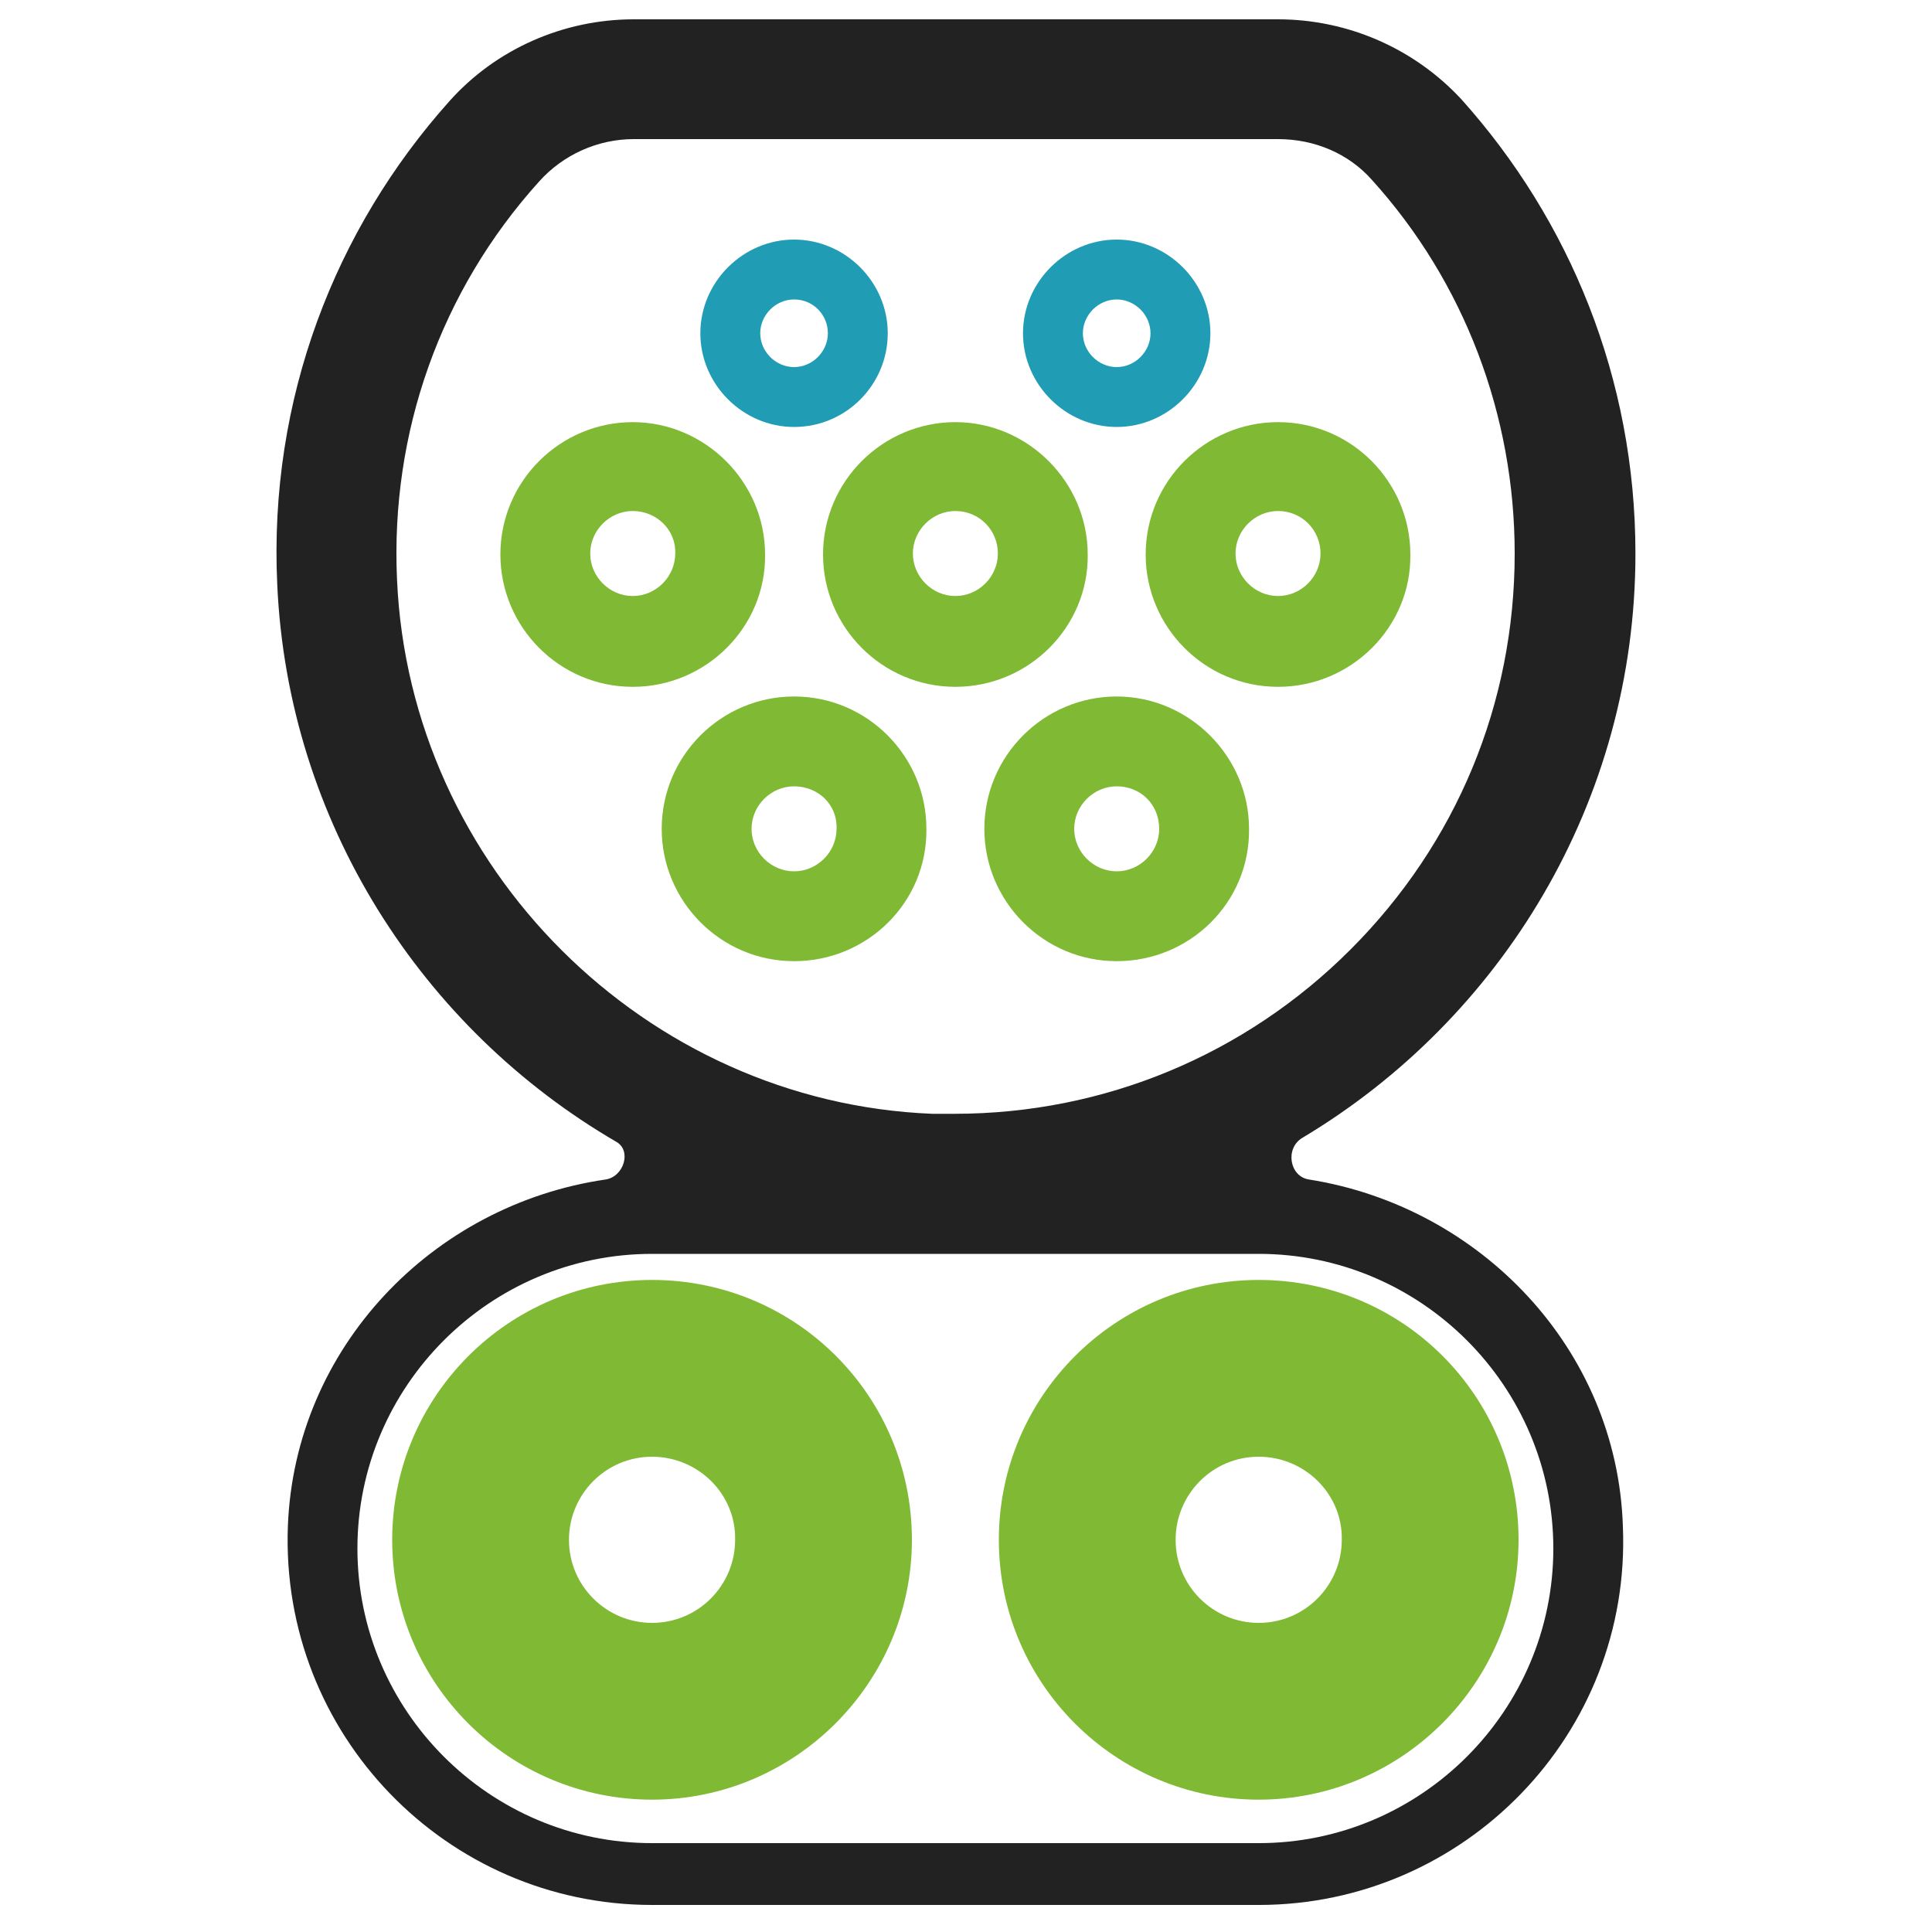
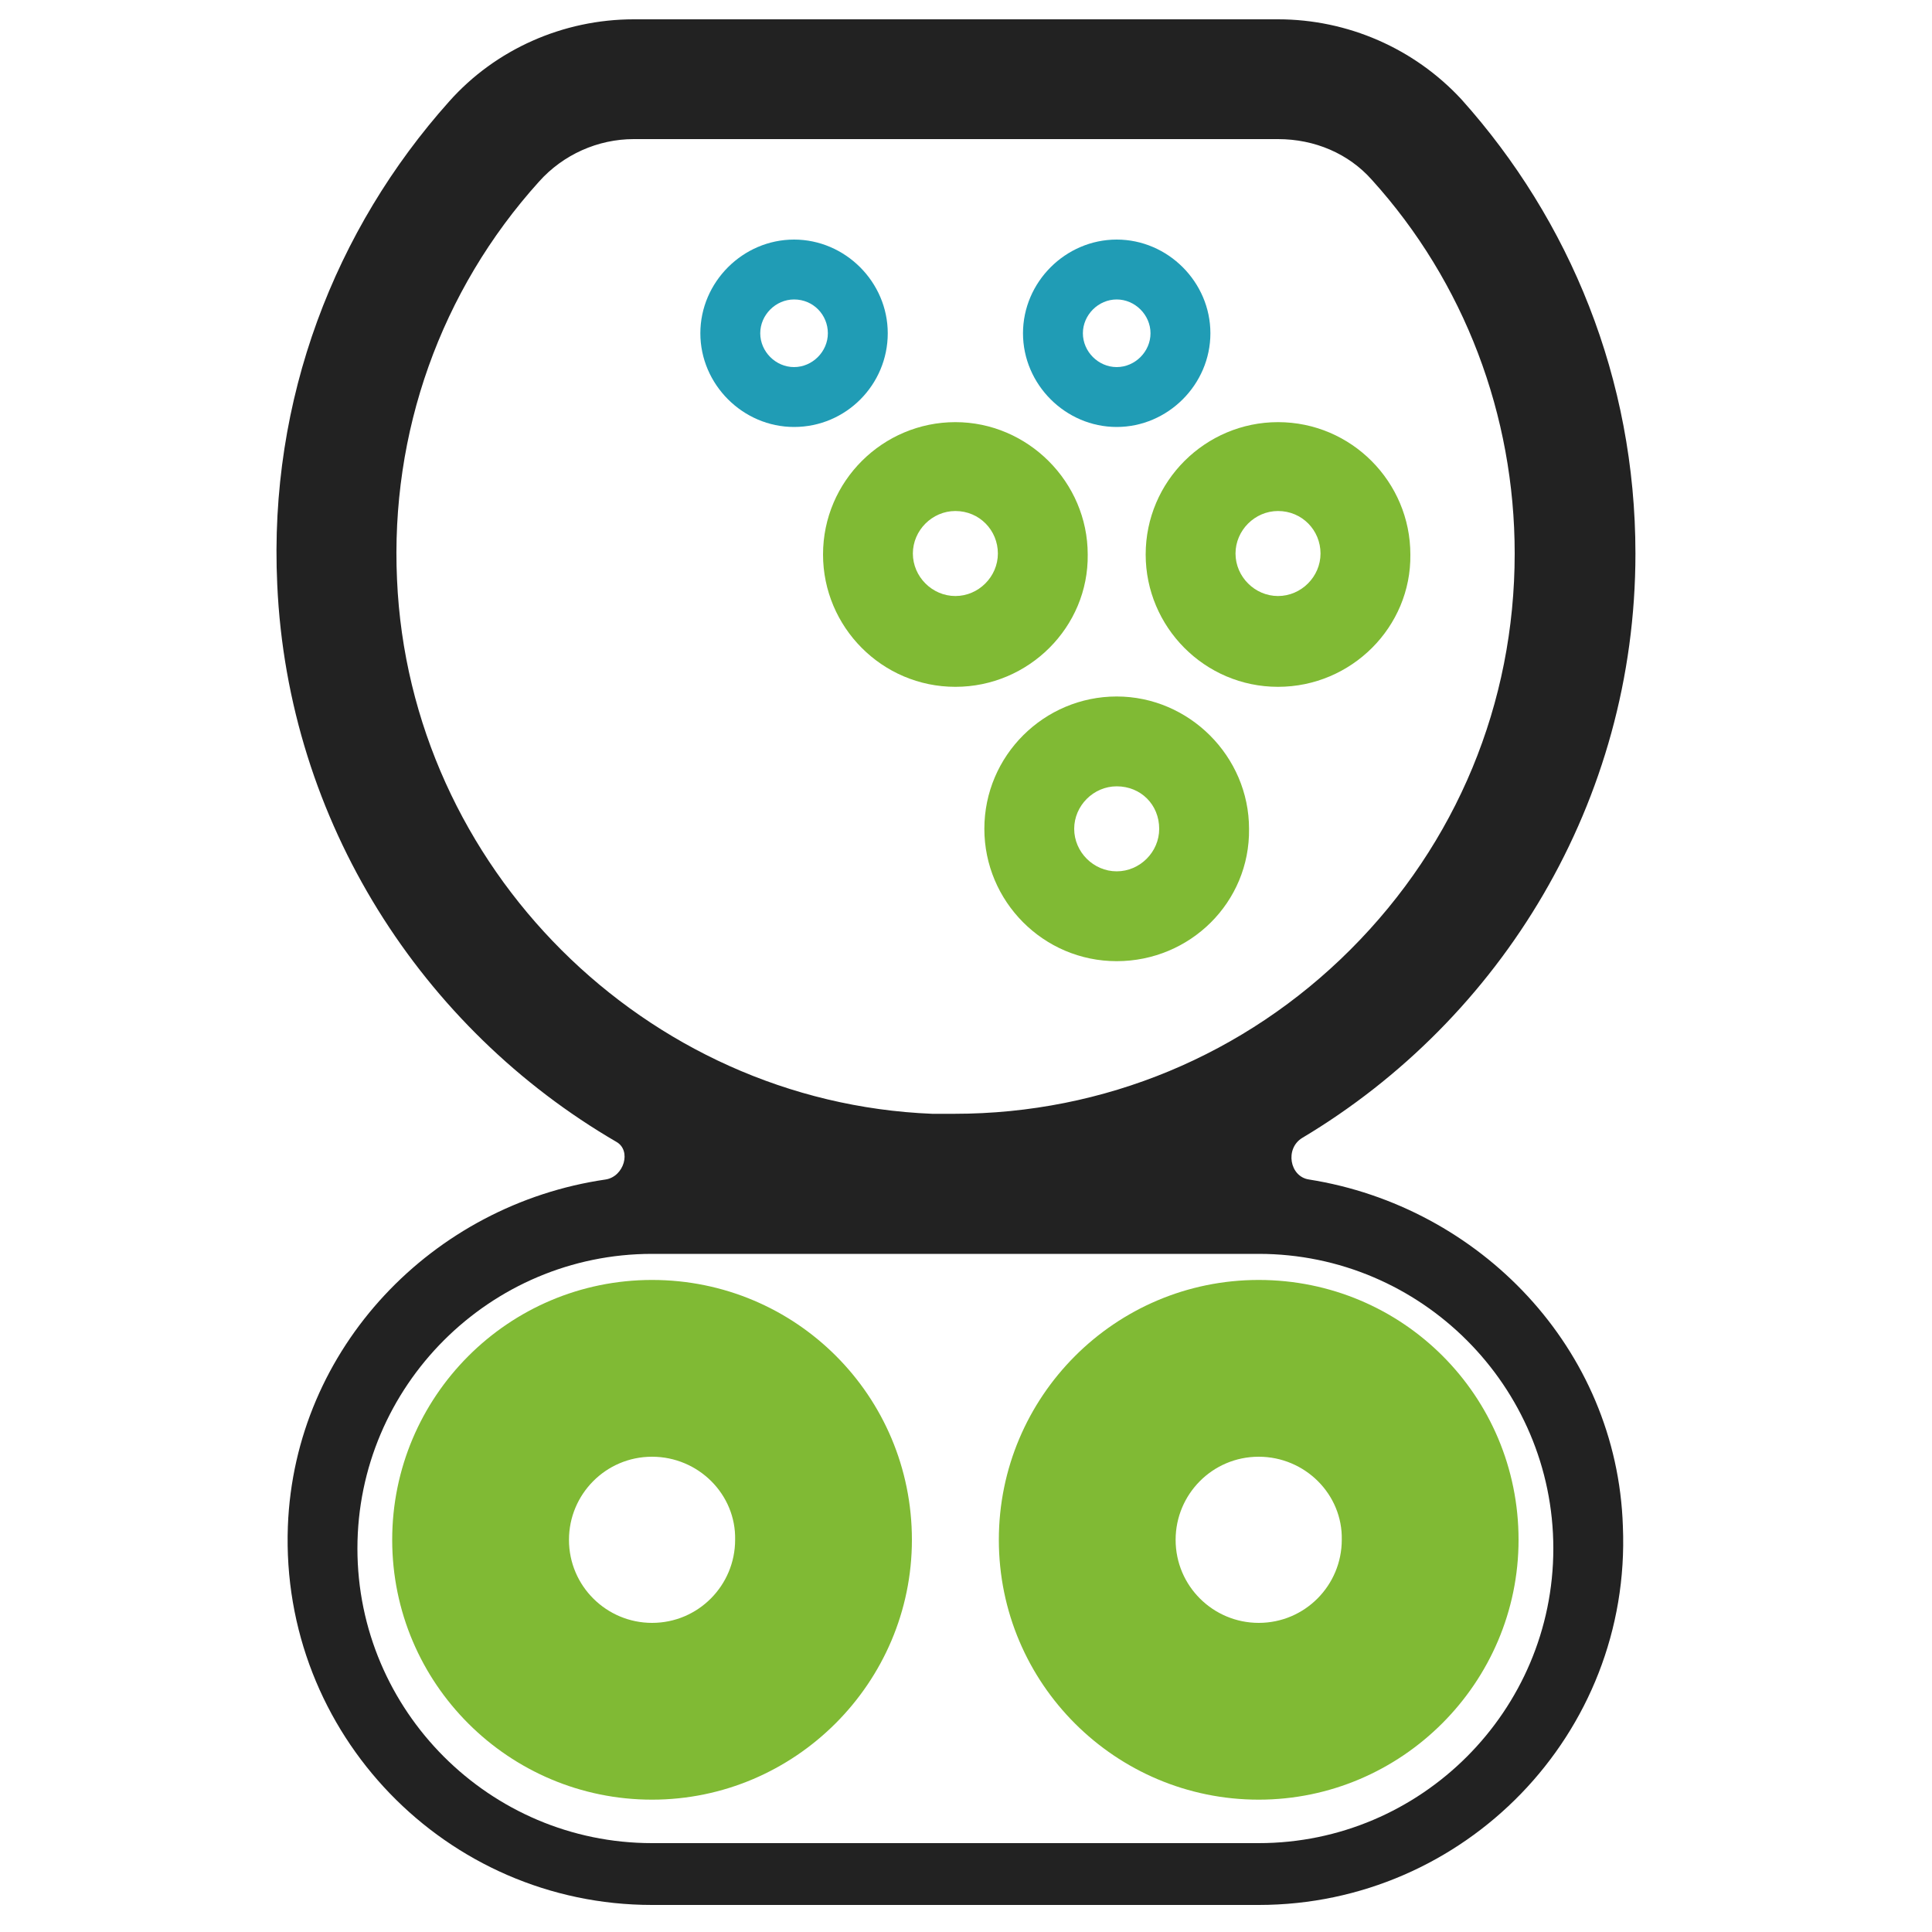
<svg xmlns="http://www.w3.org/2000/svg" id="圖層_1" x="0px" y="0px" viewBox="0 0 200 200" style="enable-background:new 0 0 200 200;" xml:space="preserve">
  <style type="text/css"> .st0{display:none;} .st1{display:inline;} .st2{fill:#292B6D;} .st3{fill:#040000;} .st4{fill:#209CB5;} .st5{fill:#80BA34;} .st6{fill:#222222;} </style>
  <g id="圖層_1_00000009588472392237176540000014724833408279379622_" class="st0">
    <g class="st1">
      <g>
        <path class="st2" d="M93.4,2.1c-45.3,3.2-81.6,40.2-84,85.5C7,133.1,38,171.7,80.1,181.1v10.1c0,4.9,4,8.8,8.8,8.8H111 c4.9,0,8.8-4,8.8-8.8v-10.1c40.5-9.1,70.9-45.2,70.9-88.5C190.7,40.3,146.5-1.7,93.4,2.1z M100,167.3 c-41.2,0-74.7-33.5-74.7-74.7S58.8,17.9,100,17.9s74.7,33.5,74.7,74.7S141.2,167.3,100,167.3z" />
      </g>
      <g>
        <g>
          <path class="st2" d="M145.8,129c-7.7,0-14-6.3-14-14s6.3-14,14-14s14,6.3,14,14S153.5,129,145.8,129z M145.8,110 c-2.8,0-5,2.3-5,5c0,2.8,2.3,5,5,5c2.8,0,5-2.3,5-5C150.9,112.3,148.6,110,145.8,110z" />
        </g>
        <g>
          <path class="st2" d="M54.2,129c-7.7,0-14-6.3-14-14s6.3-14,14-14s14,6.3,14,14S61.9,129,54.2,129z M54.2,110c-2.8,0-5,2.3-5,5 c0,2.8,2.3,5,5,5c2.8,0,5-2.3,5-5S57,110,54.2,110z" />
        </g>
      </g>
      <g>
        <path class="st2" d="M64.7,83.6c-10.9,0-19.8-8.9-19.8-19.8S53.8,44,64.7,44s19.8,8.9,19.8,19.8S75.6,83.6,64.7,83.6z M64.7,57.4 c-3.5,0-6.4,2.9-6.4,6.4s2.9,6.4,6.4,6.4s6.4-2.9,6.4-6.4S68.2,57.4,64.7,57.4z" />
      </g>
      <g>
        <path class="st2" d="M135.3,83.6c-10.9,0-19.8-8.9-19.8-19.8S124.4,44,135.3,44s19.8,8.9,19.8,19.8S146.2,83.6,135.3,83.6z M135.3,57.4c-3.5,0-6.4,2.9-6.4,6.4s2.9,6.4,6.4,6.4s6.4-2.9,6.4-6.4S138.8,57.4,135.3,57.4z" />
      </g>
      <g>
        <path class="st2" d="M100,157.9c-10.9,0-19.8-8.9-19.8-19.8s8.9-19.8,19.8-19.8s19.8,8.9,19.8,19.8S110.9,157.9,100,157.9z M100,131.7c-3.5,0-6.4,2.9-6.4,6.4s2.9,6.4,6.4,6.4s6.4-2.9,6.4-6.4C106.4,134.6,103.5,131.7,100,131.7z" />
      </g>
    </g>
  </g>
  <g id="圖層_2_00000152950557348866480170000011973171496060937656_" class="st0">
    <g class="st1">
      <g>
        <path class="st2" d="M172,27c-6.6-7.3-16.1-11.4-25.9-11.4H54.9c-9.9,0-19.5,4.2-26.1,11.6C12.7,45.1,3.3,69.2,4.4,95.5 c2.2,49.6,42.6,89.8,92.2,91.8c54.9,2.1,100-41.7,100-96.1C196.7,66.5,187.3,44,172,27z M156.5,147.2c-15,15-34.8,23.2-56,23.2 l0,0c-1.1,0-2.1,0-3.2-0.1c-40.8-1.6-74.1-34.8-75.9-75.5C20.5,74,27.6,54,41.5,38.5c3.4-3.8,8.3-5.9,13.5-5.9h91.2 c5.2,0,10,2.1,13.3,5.8c13.1,14.5,20.3,33.3,20.3,52.9C179.7,112.3,171.4,132.2,156.5,147.2z" />
      </g>
      <g>
        <g>
          <g>
            <path class="st2" d="M123.3,73.2c-7.3,0-13.3-5.9-13.3-13.3s5.9-13.3,13.3-13.3c7.3,0,13.3,5.9,13.3,13.3 S130.6,73.2,123.3,73.2z M123.3,55.2c-2.6,0-4.8,2.1-4.8,4.8c0,2.6,2.1,4.8,4.8,4.8c2.6,0,4.8-2.1,4.8-4.8 C128,57.3,125.9,55.2,123.3,55.2z" />
          </g>
          <g>
            <path class="st2" d="M77.7,73.2c-7.3,0-13.3-5.9-13.3-13.3s5.9-13.3,13.3-13.3C85,46.6,91,52.5,91,59.9S85,73.2,77.7,73.2z M77.7,55.2c-2.6,0-4.8,2.1-4.8,4.8c0,2.6,2.1,4.8,4.8,4.8c2.6,0,4.8-2.1,4.8-4.8C82.5,57.3,80.3,55.2,77.7,55.2z" />
          </g>
        </g>
        <g>
          <g>
            <path class="st2" d="M54.8,110C44.4,110,36,101.6,36,91.2s8.4-18.8,18.8-18.8s18.8,8.4,18.8,18.8C73.6,101.5,65.2,110,54.8,110 z M54.8,85.2c-3.3,0-6,2.7-6,6s2.7,6,6,6s6-2.7,6-6C60.9,87.9,58.2,85.2,54.8,85.2z" />
          </g>
          <g>
            <path class="st2" d="M146.2,110c-10.4,0-18.8-8.4-18.8-18.8s8.4-18.8,18.8-18.8S165,80.8,165,91.2 C164.9,101.5,156.5,110,146.2,110z M146.2,85.2c-3.3,0-6,2.7-6,6s2.7,6,6,6s6-2.7,6-6C152.2,87.9,149.5,85.2,146.2,85.2z" />
          </g>
          <g>
            <path class="st2" d="M100.5,110c-10.4,0-18.8-8.4-18.8-18.8s8.4-18.8,18.8-18.8s18.8,8.4,18.8,18.8 C119.3,101.5,110.8,110,100.5,110z M100.5,85.2c-3.3,0-6,2.7-6,6s2.7,6,6,6s6-2.7,6-6C106.5,87.9,103.8,85.2,100.5,85.2z" />
          </g>
        </g>
        <g>
          <g>
            <path class="st2" d="M123.3,148.9c-10.4,0-18.8-8.4-18.8-18.8s8.4-18.8,18.8-18.8s18.8,8.4,18.8,18.8 C142.1,140.4,133.7,148.9,123.3,148.9z M123.3,124c-3.3,0-6,2.7-6,6s2.7,6,6,6s6-2.7,6-6C129.4,126.7,126.7,124,123.3,124z" />
          </g>
          <g>
            <path class="st2" d="M77.7,148.9c-10.4,0-18.8-8.4-18.8-18.8s8.4-18.8,18.8-18.8s18.8,8.4,18.8,18.8 C96.4,140.4,88,148.9,77.7,148.9z M77.7,124c-3.3,0-6,2.7-6,6s2.7,6,6,6s6-2.7,6-6S81,124,77.7,124z" />
          </g>
        </g>
      </g>
    </g>
  </g>
  <g id="圖層_3" class="st0">
    <g class="st1">
      <g>
        <g>
          <path class="st3" d="M186.1,62.8c-0.1-0.2-0.1-0.3-0.2-0.5c-0.4-1-0.9-2-1.3-2.9c-0.2-0.5-0.4-0.9-0.7-1.3c-0.3-0.7-0.7-1.3-1-2 c-0.4-0.7-0.7-1.4-1.1-2.1c-0.2-0.4-0.5-0.8-0.7-1.2c-0.5-0.9-1.1-1.8-1.6-2.7c-0.1-0.1-0.1-0.2-0.2-0.3l0.5-0.5 c3.6-3.6,3.6-9.4,0-12.9l-16.1-16.1c-3.6-3.6-9.4-3.6-12.9,0l-0.5,0.5c-9-5.7-18.8-9.7-28.9-12.1c-0.1,0-0.2,0-0.3-0.1 c-1.1-0.2-2.2-0.5-3.3-0.7c-0.2,0-0.5-0.1-0.7-0.1c-1-0.2-2-0.3-2.9-0.5c-0.3-0.1-0.7-0.1-1-0.2c-0.9-0.1-1.8-0.2-2.7-0.3 c-0.5-0.1-0.9-0.1-1.4-0.1c-0.8-0.1-1.6-0.1-2.4-0.2c-0.6,0-1.1-0.1-1.7-0.1c-0.7,0-1.4-0.1-2.1-0.1s-1.3,0-2,0 c-0.6,0-1.2,0-1.8,0c-0.8,0-1.5,0-2.3,0c-0.5,0-1.1,0-1.6,0.1c-0.8,0-1.7,0.1-2.5,0.2c-0.4,0-0.9,0.1-1.3,0.1 c-0.9,0.1-1.9,0.2-2.8,0.3c-0.3,0-0.7,0-1,0c-1,0.1-2.1,0.3-3.1,0.5c-0.3,0-0.5,0.1-0.8,0.1c-1.1,0.2-2.3,0.4-3.4,0.7 c-0.2,0-0.3,0.1-0.5,0.1c-1.2,0.3-2.5,0.6-3.7,0.9H76c-9.2,2.4-18,6.2-26.2,11.4l-0.1-0.1c-3.6-3.6-9.4-3.6-12.9,0L20.7,36.8 c-3.6,3.6-3.6,9.4,0,12.9l0.1,0.1c-2.1,3.4-4,6.8-5.7,10.4c0,0.1-0.1,0.1-0.1,0.2c-0.5,1.1-1,2.2-1.5,3.4 c-0.1,0.1-0.1,0.3-0.2,0.4c-0.5,1.1-0.9,2.3-1.3,3.4c0,0,0,0.1-0.1,0.1c-1.7,4.8-3.1,9.6-4,14.5c0,0.2-0.1,0.5-0.1,0.7 C7.6,84,7.4,85,7.3,86.1c0,0.3-0.1,0.6-0.1,0.9c-0.1,1.1-0.3,2.1-0.4,3.2c0,0.2,0,0.5-0.1,0.7c-0.3,3.4-0.5,6.8-0.4,10.2 c0,0.4,0,0.7,0,1.1c0,0.9,0.1,1.8,0.1,2.7c0,0.5,0.1,1,0.1,1.5c0.1,0.9,0.1,1.7,0.2,2.6c0.1,0.6,0.1,1.1,0.2,1.7 c0.1,0.8,0.2,1.7,0.3,2.5c0.1,0.6,0.2,1.2,0.3,1.8c0.1,0.8,0.2,1.6,0.4,2.4c0.2,1.3,0.5,2.6,0.8,3.9c0.2,0.7,0.3,1.3,0.5,2 s0.4,1.5,0.6,2.2c0.2,0.7,0.4,1.3,0.6,2c0.2,0.7,0.5,1.5,0.7,2.2c0.2,0.6,0.4,1.3,0.7,1.9c0.3,0.8,0.6,1.6,0.9,2.3 c0.2,0.6,0.4,1.2,0.7,1.7c0.4,1,0.8,1.9,1.2,2.9c0.2,0.4,0.3,0.8,0.5,1.2c0.6,1.3,1.3,2.6,1.9,3.9c0.2,0.4,0.5,0.9,0.7,1.3 c0.5,0.9,1,1.8,1.5,2.6c0.3,0.5,0.6,1,0.9,1.5c0.5,0.8,1,1.6,1.5,2.4c0.3,0.5,0.6,1,1,1.4c0.6,0.8,1.2,1.7,1.8,2.5 c0.3,0.4,0.6,0.8,0.9,1.2c0.8,1.1,1.7,2.2,2.6,3.3c0.1,0.1,0.1,0.2,0.2,0.3c1,1.2,2,2.3,3.1,3.5c0.3,0.4,0.7,0.7,1,1 c0.5,0.6,1,1.1,1.6,1.7c0.2,0.2,0.4,0.4,0.6,0.6c0.6,0.6,1.2,1.2,1.8,1.7c0.6,0.6,1.2,1.1,1.9,1.7c0.2,0.2,0.4,0.4,0.7,0.6 c0.6,0.5,1.1,0.9,1.7,1.4c0.4,0.3,0.7,0.6,1.1,0.9c1,0.8,2.1,1.6,3.1,2.4c0.2,0.2,0.4,0.3,0.6,0.5c2.5,1.8,5.1,3.5,7.8,5 c0.7,0.4,1.4,0.8,2.1,1.2c0.6,0.3,1.1,0.6,1.7,0.9c1,0.5,1.9,1,2.9,1.4c0.3,0.1,0.6,0.3,0.8,0.4c1.2,0.5,2.4,1.1,3.6,1.6h0.1 c26,10.7,55.9,9.3,80.8-4.4l0.1-0.1c1.2-0.7,2.4-1.3,3.6-2c0.2-0.1,0.3-0.2,0.5-0.3c1.4-0.9,2.8-1.8,4.1-2.7 c0.9-0.6,1.8-1.3,2.8-2c0.4-0.3,0.8-0.6,1.1-0.9c0.9-0.7,1.7-1.3,2.6-2c0.4-0.4,0.8-0.7,1.3-1.1c0.5-0.4,1.1-0.9,1.6-1.3 c0.2-0.2,0.5-0.5,0.7-0.7c0.5-0.4,0.9-0.8,1.4-1.3c0.7-0.7,1.4-1.4,2.1-2.1c0.4-0.4,0.9-0.9,1.3-1.3c0.7-0.7,1.4-1.5,2-2.2 c0.3-0.3,0.6-0.6,0.9-1c0.1-0.2,0.3-0.3,0.4-0.5c0.4-0.5,0.8-0.9,1.1-1.4c0.6-0.7,1.1-1.3,1.6-2c0.3-0.4,0.6-0.8,0.9-1.2 c0.6-0.7,1.1-1.5,1.6-2.2c0.3-0.4,0.6-0.9,0.9-1.3c0.5-0.7,1-1.4,1.4-2.1c0.4-0.6,0.8-1.3,1.2-1.9c0.3-0.5,0.7-1.1,1-1.6 c0.6-1.1,1.2-2.2,1.8-3.3c0-0.1,0.1-0.2,0.1-0.3C196.3,118.4,197.2,88.6,186.1,62.8z M100,182.4c-45.4,0-82.4-37-82.4-82.4 s37-82.4,82.4-82.4s82.4,37,82.4,82.4S145.4,182.4,100,182.4z" />
        </g>
        <g>
          <g>
            <path class="st3" d="M62.5,124.1c-14.3,0-25.8-11.6-25.8-25.8c0-14.3,11.6-25.8,25.8-25.8S88.3,84,88.3,98.3 C88.3,112.5,76.7,124.1,62.5,124.1z M62.5,89.9c-4.6,0-8.3,3.7-8.3,8.3c0,4.6,3.7,8.3,8.3,8.3s8.3-3.7,8.3-8.3 C70.8,93.7,67,89.9,62.5,89.9z" />
          </g>
          <g>
            <path class="st3" d="M137.5,124.1c-14.3,0-25.8-11.6-25.8-25.8c0-14.3,11.6-25.8,25.8-25.8c14.3,0,25.8,11.6,25.8,25.8 C163.4,112.5,151.8,124.1,137.5,124.1z M137.5,89.9c-4.6,0-8.3,3.7-8.3,8.3c0,4.6,3.7,8.3,8.3,8.3s8.3-3.7,8.3-8.3 C145.9,93.7,142.1,89.9,137.5,89.9z" />
          </g>
        </g>
      </g>
    </g>
    <g class="st1">
      <path class="st3" d="M100,40.6c3,0,5.9,1.2,8.1,3.3c4.4,4.4,4.4,11.7,0,16.1c-2.2,2.2-5,3.3-8.1,3.3c-3,0-5.9-1.2-8.1-3.3 c-4.4-4.4-4.4-11.7,0-16.1C94.1,41.8,97,40.6,100,40.6L100,40.6z M100,36c-4.1,0-8.2,1.6-11.3,4.7c-6.3,6.3-6.3,16.4,0,22.7 c3.1,3.1,7.2,4.7,11.3,4.7c4.1,0,8.2-1.6,11.3-4.7c6.3-6.3,6.3-16.4,0-22.7C108.2,37.6,104.1,36,100,36L100,36z" />
      <path class="st3" d="M109.2,63.5c-0.6,0-1.2-0.2-1.6-0.7L89.2,44.5c-0.9-0.9-0.9-2.4,0-3.3c0.9-0.9,2.4-0.9,3.3,0l18.4,18.4 c0.9,0.9,0.9,2.4,0,3.3C110.4,63.3,109.8,63.5,109.2,63.5z" />
      <path class="st3" d="M90.8,63.5c-0.6,0-1.2-0.2-1.6-0.7c-0.9-0.9-0.9-2.4,0-3.3l18.4-18.4c0.9-0.9,2.4-0.9,3.3,0s0.9,2.4,0,3.3 L92.4,62.8C92,63.3,91.4,63.5,90.8,63.5z" />
    </g>
    <g class="st1">
      <path class="st3" d="M100,132c3,0,5.9,1.2,8.1,3.3c4.4,4.4,4.4,11.7,0,16.1c-2.2,2.2-5,3.3-8.1,3.3c-3,0-5.9-1.2-8.1-3.3 c-4.4-4.4-4.4-11.7,0-16.1C94.1,133.2,97,132,100,132L100,132z M100,127.4c-4.1,0-8.2,1.6-11.3,4.7c-6.3,6.3-6.3,16.4,0,22.7 c3.1,3.1,7.2,4.7,11.3,4.7c4.1,0,8.2-1.6,11.3-4.7c6.3-6.3,6.3-16.4,0-22.7C108.2,128.9,104.1,127.4,100,127.4L100,127.4z" />
      <path class="st3" d="M109.2,154.9c-0.6,0-1.2-0.2-1.6-0.7l-18.4-18.4c-0.9-0.9-0.9-2.4,0-3.3c0.9-0.9,2.4-0.9,3.3,0l18.4,18.4 c0.9,0.9,0.9,2.4,0,3.3C110.4,154.7,109.8,154.9,109.2,154.9z" />
-       <path class="st3" d="M90.8,154.9c-0.6,0-1.2-0.2-1.6-0.7c-0.9-0.9-0.9-2.4,0-3.3l18.4-18.4c0.9-0.9,2.4-0.9,3.3,0s0.9,2.4,0,3.3 l-18.4,18.4C92,154.7,91.4,154.9,90.8,154.9z" />
    </g>
  </g>
  <g id="圖層_4" class="st0">
    <g class="st1">
      <g>
        <path class="st2" d="M95.9,2.4c-28.7,2-51.7,25.5-53.3,54.2c-1.5,28.8,18.2,53.3,44.8,59.3v6.4c0,3.1,2.5,5.6,5.6,5.6h14 c3.1,0,5.6-2.5,5.6-5.6v-6.4c25.7-5.7,44.9-28.7,44.9-56.1C157.6,26.6,129.5,0,95.9,2.4z M100.1,107.2 c-26.1,0-47.4-21.3-47.4-47.4S74,12.4,100.1,12.4s47.4,21.3,47.4,47.4C147.4,85.9,126.2,107.2,100.1,107.2z" />
      </g>
      <g>
        <g>
          <path class="st2" d="M129.1,82.9c-4.9,0-8.9-4-8.9-8.9s4-8.9,8.9-8.9c4.9,0,8.9,4,8.9,8.9S134,82.9,129.1,82.9z M129.1,70.8 c-1.8,0-3.2,1.4-3.2,3.2s1.4,3.2,3.2,3.2c1.8,0,3.2-1.4,3.2-3.2S130.9,70.8,129.1,70.8z" />
        </g>
        <g>
          <path class="st2" d="M71,82.9c-4.9,0-8.9-4-8.9-8.9s4-8.9,8.9-8.9s8.9,4,8.9,8.9S75.9,82.9,71,82.9z M71,70.8 c-1.8,0-3.2,1.4-3.2,3.2s1.4,3.2,3.2,3.2c1.8,0,3.2-1.4,3.2-3.2S72.8,70.8,71,70.8z" />
        </g>
      </g>
      <g>
        <path class="st2" d="M77.7,54.1c-6.9,0-12.6-5.6-12.6-12.6c0-6.9,5.6-12.6,12.6-12.6c6.9,0,12.6,5.6,12.6,12.6 C90.2,48.5,84.6,54.1,77.7,54.1z M77.7,37.5c-2.2,0-4,1.8-4,4s1.8,4,4,4s4-1.8,4-4S79.9,37.5,77.7,37.5z" />
      </g>
      <g>
        <path class="st2" d="M122.4,54.1c-6.9,0-12.6-5.6-12.6-12.6c0-6.9,5.6-12.6,12.6-12.6c6.9,0,12.6,5.6,12.6,12.6 S129.4,54.1,122.4,54.1z M122.4,37.5c-2.2,0-4,1.8-4,4s1.8,4,4,4s4-1.8,4-4C126.5,39.3,124.7,37.5,122.4,37.5z" />
      </g>
      <g>
        <path class="st2" d="M100.1,101.2c-6.9,0-12.6-5.6-12.6-12.6c0-6.9,5.6-12.6,12.6-12.6c6.9,0,12.6,5.6,12.6,12.6 C112.6,95.6,107,101.2,100.1,101.2z M100.1,84.6c-2.2,0-4,1.8-4,4s1.8,4,4,4s4-1.8,4-4S102.3,84.6,100.1,84.6z" />
      </g>
    </g>
    <g class="st1">
-       <path class="st2" d="M67.5,186.9c-15.1,0-27.3-12.3-27.3-27.3c0-15.1,12.3-27.3,27.3-27.3s27.3,12.3,27.3,27.3 C94.9,174.6,82.6,186.9,67.5,186.9z M67.5,150.8c-4.9,0-8.8,3.9-8.8,8.8c0,4.9,3.9,8.8,8.8,8.8s8.8-3.9,8.8-8.8 S72.4,150.8,67.5,150.8z" />
-     </g>
+       </g>
    <g class="st1">
      <path class="st2" d="M131.4,186.9c-15.1,0-27.3-12.3-27.3-27.3c0-15.1,12.3-27.3,27.3-27.3c15.1,0,27.3,12.3,27.3,27.3 C158.8,174.6,146.5,186.9,131.4,186.9z M131.4,150.8c-4.9,0-8.8,3.9-8.8,8.8c0,4.9,3.9,8.8,8.8,8.8c4.9,0,8.8-3.9,8.8-8.8 S136.3,150.8,131.4,150.8z" />
    </g>
    <g class="st1">
      <path class="st2" d="M131.4,121.1H67.5c-21.2,0-38.4,17.2-38.4,38.4s17.2,38.4,38.4,38.4h63.9c21.2,0,38.4-17.2,38.4-38.4 S152.6,121.1,131.4,121.1z M132,190.6H68.1c-17.1,0-31-13.9-31-31s13.9-31,31-31H132c17.1,0,31,13.9,31,31S149.1,190.6,132,190.6z " />
    </g>
  </g>
  <g id="圖層_5">
    <g>
      <g>
        <g>
          <g>
            <path class="st4" d="M115.6,44.2c-5.3,0-9.7-4.4-9.7-9.7s4.4-9.7,9.7-9.7s9.7,4.4,9.7,9.7S120.9,44.2,115.6,44.2z M115.6,31 c-1.9,0-3.5,1.6-3.5,3.5s1.6,3.5,3.5,3.5s3.5-1.6,3.5-3.5S117.5,31,115.6,31z" />
          </g>
          <g>
            <path class="st4" d="M82.2,44.2c-5.3,0-9.7-4.4-9.7-9.7s4.4-9.7,9.7-9.7s9.7,4.4,9.7,9.7S87.6,44.2,82.2,44.2z M82.2,31 c-1.9,0-3.5,1.6-3.5,3.5s1.6,3.5,3.5,3.5s3.5-1.6,3.5-3.5S84.2,31,82.2,31z" />
          </g>
        </g>
        <g>
          <g>
-             <path class="st5" d="M65.5,71.1c-7.6,0-13.7-6.2-13.7-13.7c0-7.6,6.2-13.7,13.7-13.7s13.7,6.2,13.7,13.7 C79.3,64.9,73.1,71.1,65.5,71.1z M65.5,52.9c-2.4,0-4.4,2-4.4,4.4s2,4.4,4.4,4.4s4.4-2,4.4-4.4C70,54.9,68,52.9,65.5,52.9z" />
-           </g>
+             </g>
          <g>
            <path class="st5" d="M132.3,71.1c-7.6,0-13.7-6.2-13.7-13.7c0-7.6,6.2-13.7,13.7-13.7c7.6,0,13.7,6.2,13.7,13.7 C146.1,64.9,139.9,71.1,132.3,71.1z M132.3,52.9c-2.4,0-4.4,2-4.4,4.4s2,4.4,4.4,4.4c2.4,0,4.4-2,4.4-4.4 S134.8,52.9,132.3,52.9z" />
          </g>
          <g>
            <path class="st5" d="M98.9,71.1c-7.6,0-13.7-6.2-13.7-13.7c0-7.6,6.2-13.7,13.7-13.7s13.7,6.2,13.7,13.7 C112.7,64.9,106.5,71.1,98.9,71.1z M98.9,52.9c-2.4,0-4.4,2-4.4,4.4s2,4.4,4.4,4.4s4.4-2,4.4-4.4S101.4,52.9,98.9,52.9z" />
          </g>
        </g>
        <g>
          <g>
            <path class="st5" d="M115.6,99.5c-7.6,0-13.7-6.2-13.7-13.7c0-7.6,6.2-13.7,13.7-13.7s13.7,6.2,13.7,13.7 C129.4,93.4,123.2,99.5,115.6,99.5z M115.6,81.4c-2.4,0-4.4,2-4.4,4.4s2,4.4,4.4,4.4s4.4-2,4.4-4.4 C120,83.3,118.1,81.4,115.6,81.4z" />
          </g>
          <g>
-             <path class="st5" d="M82.2,99.5c-7.6,0-13.7-6.2-13.7-13.7c0-7.6,6.2-13.7,13.7-13.7c7.6,0,13.7,6.2,13.7,13.7 C96,93.4,89.8,99.5,82.2,99.5z M82.2,81.4c-2.4,0-4.4,2-4.4,4.4s2,4.4,4.4,4.4s4.4-2,4.4-4.4C86.7,83.3,84.7,81.4,82.2,81.4z" />
-           </g>
+             </g>
        </g>
      </g>
      <g>
        <path class="st5" d="M67.5,186.3c-14.8,0-26.9-12-26.9-26.9c0-14.8,12-26.9,26.9-26.9s26.9,12,26.9,26.9 C94.4,174.2,82.3,186.3,67.5,186.3z M67.5,150.8c-4.8,0-8.6,3.9-8.6,8.6c0,4.8,3.9,8.6,8.6,8.6c4.8,0,8.6-3.9,8.6-8.6 C76.2,154.7,72.3,150.8,67.5,150.8z" />
      </g>
      <g>
        <path class="st5" d="M130.3,186.3c-14.8,0-26.9-12-26.9-26.9c0-14.8,12-26.9,26.9-26.9s26.9,12,26.9,26.9 C157.2,174.2,145.1,186.3,130.3,186.3z M130.3,150.8c-4.8,0-8.6,3.9-8.6,8.6c0,4.8,3.9,8.6,8.6,8.6c4.8,0,8.6-3.9,8.6-8.6 C139,154.7,135.1,150.8,130.3,150.8z" />
      </g>
      <g>
        <path class="st6" d="M135.5,122.1c-2-0.3-2.5-3.2-0.7-4.3c20.6-12.3,34.5-34.8,34.5-60.5c0-18.1-6.8-34.5-18-47 C146.4,5,139.5,2,132.3,2H65.6c-7.3,0-14.3,3.1-19.1,8.5c-11.8,13.2-18.7,30.8-17.8,50c1.1,24.6,15,46,35.1,57.7 c1.6,0.9,0.8,3.6-1.1,3.9c-17.9,2.6-32.2,17.4-32.9,35.9c-0.8,21.5,16.4,39.2,37.7,39.2h62.8c21.3,0,38.6-17.7,37.7-39.2 C167.4,139.6,153.2,124.9,135.5,122.1z M41.1,60c-0.7-15.2,4.5-29.9,14.7-41.2c2.5-2.8,6.1-4.4,9.8-4.4h66.7 c3.8,0,7.3,1.5,9.7,4.2c9.6,10.6,14.8,24.4,14.8,38.7c0,15.5-6,30-17,41c-10.9,10.9-25.5,17-41,17l0,0c-0.8,0-1.6,0-2.3,0 C66.8,114.1,42.4,89.8,41.1,60z M130.3,190.8H67.5c-16.8,0-30.5-13.7-30.5-30.5s13.7-30.5,30.5-30.5h62.8 c16.8,0,30.5,13.7,30.5,30.5S147.1,190.8,130.3,190.8z" />
      </g>
    </g>
  </g>
</svg>